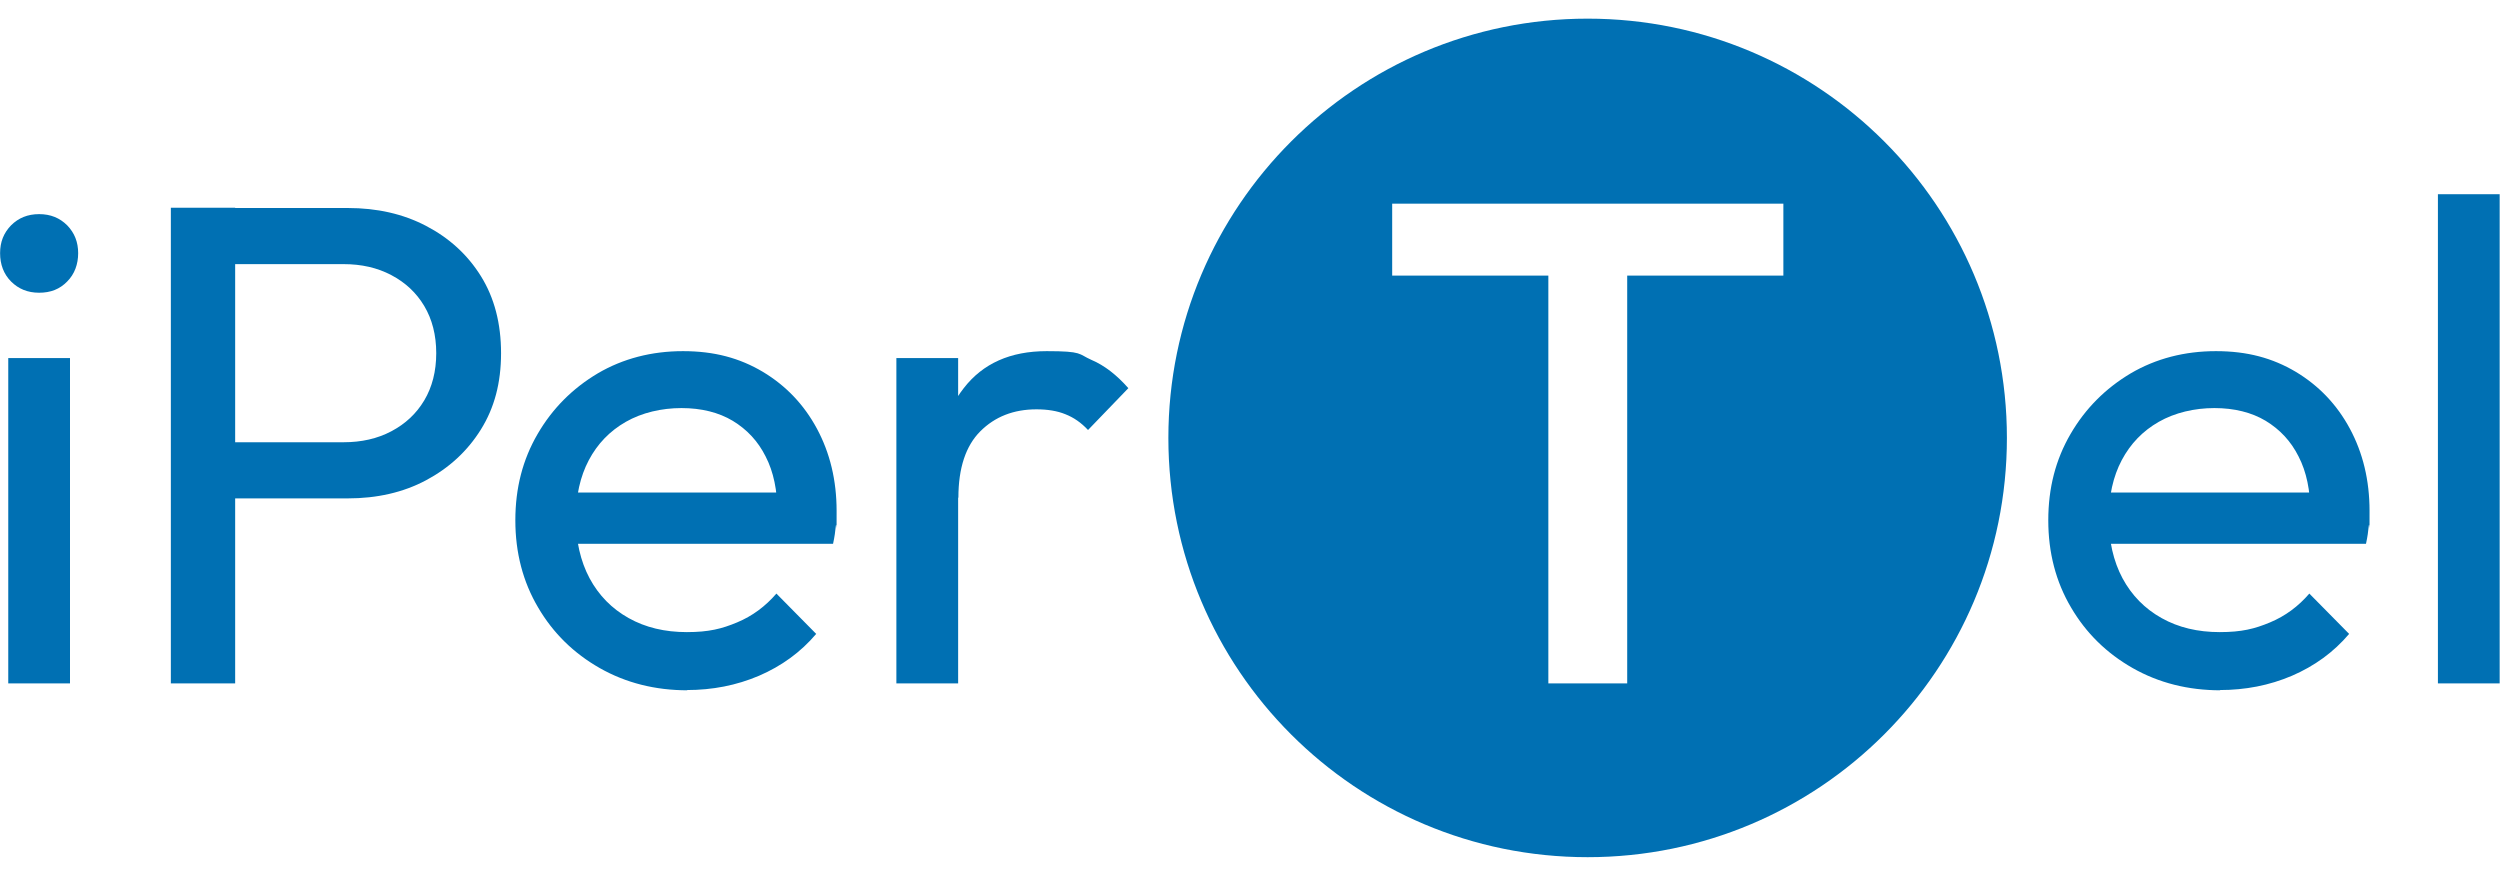
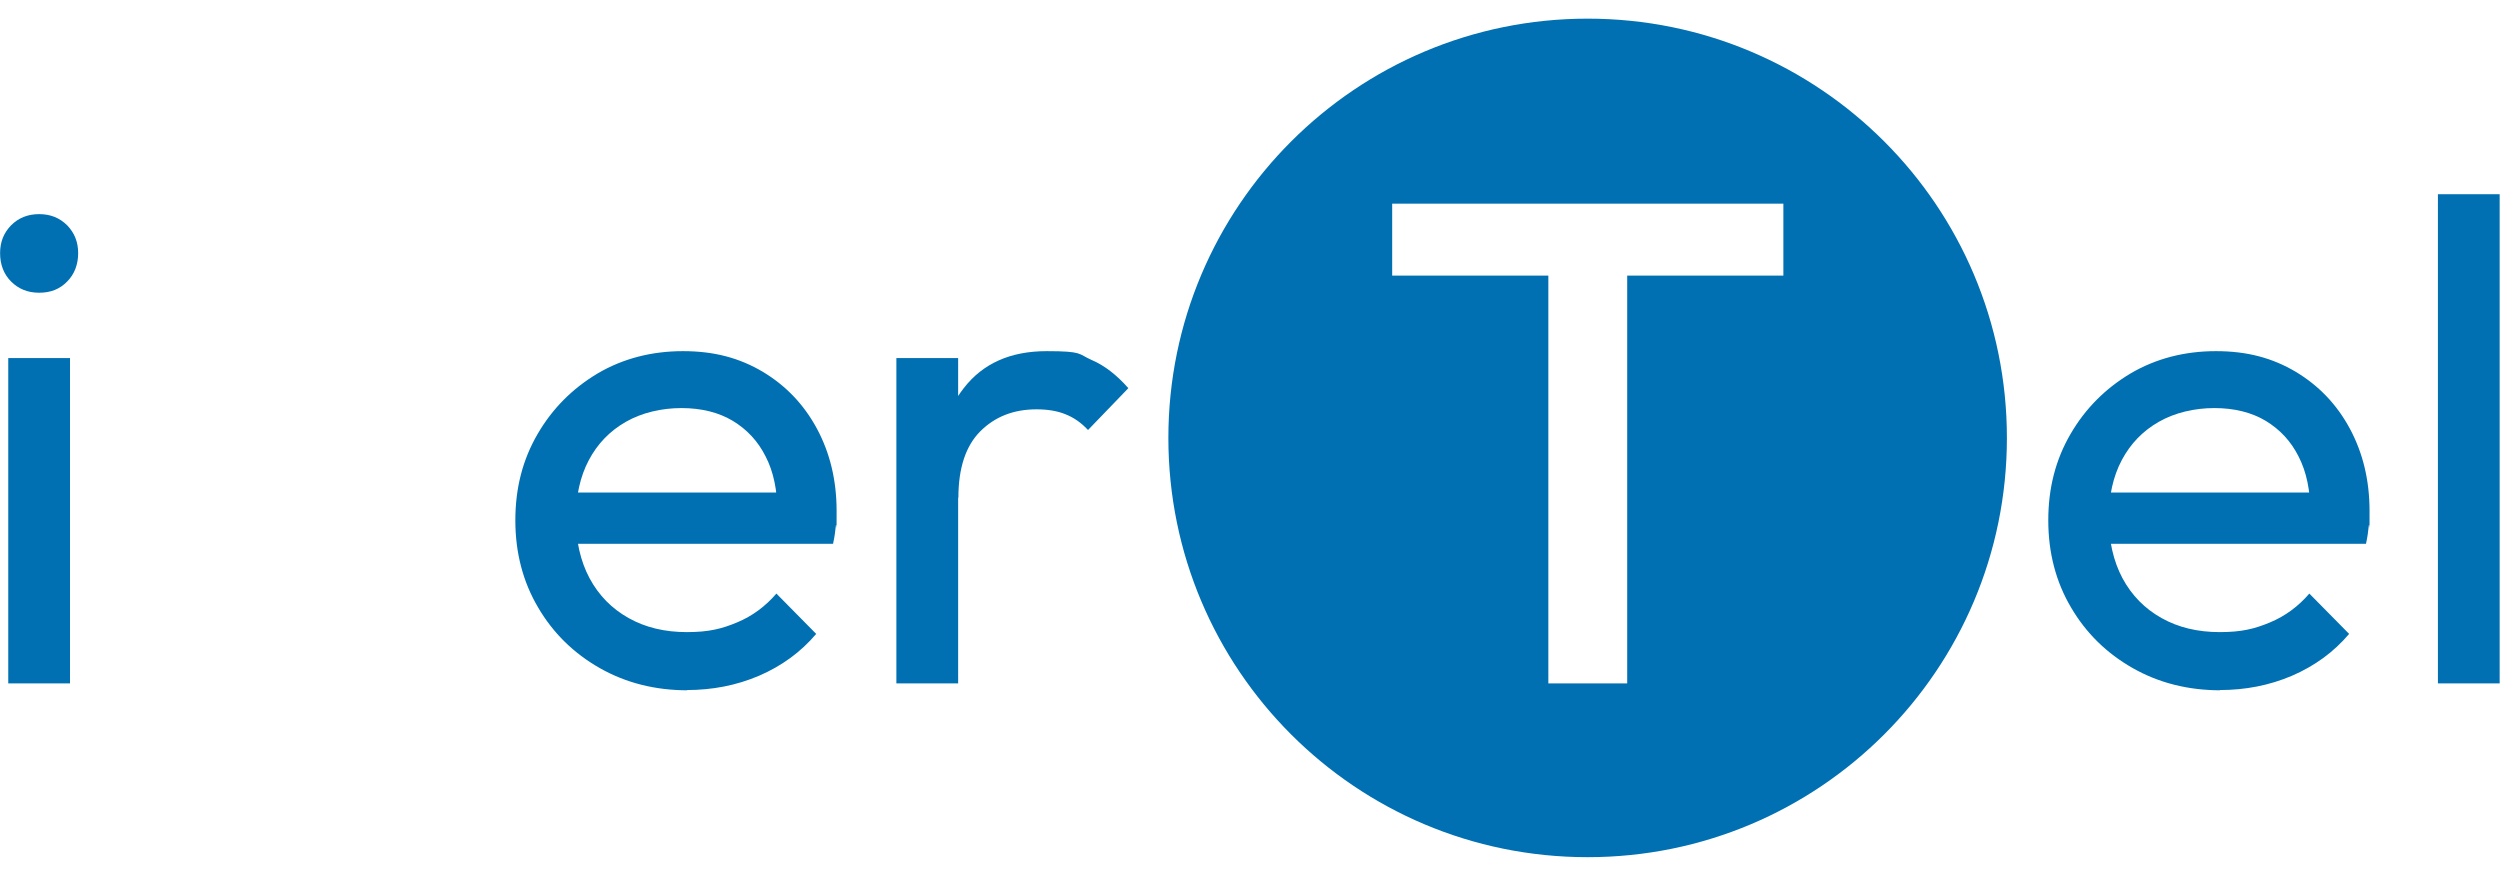
<svg xmlns="http://www.w3.org/2000/svg" width="109" height="38" viewBox="0 0 109 38" fill="none">
  <path d="M1.706 12.763C1.206 12.763 0.805 12.596 0.482 12.273C0.16 11.95 0.004 11.528 0.004 11.038C0.004 10.549 0.16 10.159 0.482 9.825C0.805 9.503 1.206 9.336 1.706 9.336C2.207 9.336 2.607 9.503 2.93 9.825C3.253 10.159 3.408 10.56 3.408 11.038C3.408 11.517 3.253 11.95 2.93 12.273C2.607 12.607 2.207 12.763 1.706 12.763ZM0.36 29.796V15.611H3.052V29.796H0.36Z" fill="#0070B3" />
-   <path d="M7.449 29.796V9.058H10.253V29.796H7.449ZM9.33 21.73V19.282H14.982C15.76 19.282 16.45 19.127 17.062 18.804C17.674 18.481 18.152 18.036 18.497 17.458C18.842 16.879 19.02 16.189 19.02 15.399C19.02 14.609 18.842 13.92 18.497 13.341C18.152 12.762 17.674 12.318 17.062 11.995C16.45 11.672 15.76 11.516 14.982 11.516H9.33V9.069H15.159C16.439 9.069 17.574 9.325 18.575 9.848C19.576 10.37 20.378 11.094 20.967 12.039C21.557 12.985 21.846 14.109 21.846 15.399C21.846 16.69 21.557 17.78 20.967 18.726C20.378 19.672 19.576 20.406 18.575 20.94C17.574 21.474 16.428 21.73 15.159 21.73H9.33Z" fill="#0070B3" />
  <path d="M29.979 30.097C28.566 30.097 27.286 29.774 26.151 29.129C25.017 28.484 24.115 27.605 23.459 26.481C22.802 25.368 22.469 24.1 22.469 22.687C22.469 21.274 22.791 20.039 23.437 18.927C24.082 17.814 24.961 16.935 26.062 16.279C27.164 15.633 28.41 15.31 29.779 15.31C31.147 15.31 32.248 15.611 33.261 16.212C34.262 16.813 35.052 17.636 35.62 18.693C36.187 19.75 36.476 20.94 36.476 22.275C36.476 23.61 36.476 22.687 36.443 22.921C36.421 23.154 36.387 23.41 36.321 23.711H24.338V21.474H34.885L33.895 22.342C33.895 21.385 33.728 20.573 33.383 19.905C33.05 19.238 32.571 18.726 31.948 18.348C31.336 17.981 30.58 17.792 29.712 17.792C28.844 17.792 27.987 17.992 27.286 18.392C26.585 18.793 26.051 19.349 25.673 20.061C25.295 20.773 25.106 21.63 25.106 22.598C25.106 23.566 25.306 24.467 25.706 25.213C26.107 25.958 26.674 26.537 27.409 26.948C28.143 27.36 28.989 27.56 29.945 27.56C30.902 27.56 31.47 27.416 32.137 27.137C32.805 26.859 33.372 26.436 33.851 25.88L35.586 27.638C34.908 28.439 34.073 29.04 33.094 29.463C32.104 29.885 31.058 30.086 29.945 30.086L29.979 30.097Z" fill="#0070B3" />
  <path d="M39.082 29.796V15.611H41.775V29.796H39.082ZM41.775 21.697L40.762 21.252C40.762 19.438 41.185 17.992 42.019 16.924C42.854 15.845 44.055 15.31 45.635 15.31C47.215 15.31 47.004 15.433 47.582 15.689C48.161 15.934 48.695 16.356 49.196 16.924L47.438 18.748C47.137 18.426 46.815 18.203 46.447 18.059C46.091 17.914 45.669 17.847 45.19 17.847C44.189 17.847 43.377 18.17 42.742 18.804C42.108 19.438 41.786 20.406 41.786 21.697H41.775Z" fill="#0070B3" />
  <path d="M69.221 0.813C59.13 0.813 50.941 8.991 50.941 19.093C50.941 29.196 59.119 37.373 69.221 37.373C79.324 37.373 87.501 29.196 87.501 19.093C87.501 8.991 79.324 0.813 69.221 0.813ZM77.755 12.017H70.946V29.796H67.508V12.017H60.699V8.88H77.755V12.017Z" fill="#0070B3" />
  <path d="M96.815 30.097C95.402 30.097 94.122 29.774 92.987 29.129C91.853 28.484 90.951 27.605 90.295 26.481C89.638 25.368 89.305 24.1 89.305 22.687C89.305 21.274 89.627 20.039 90.273 18.927C90.918 17.814 91.797 16.935 92.898 16.279C94 15.633 95.246 15.31 96.615 15.31C97.983 15.31 99.084 15.611 100.097 16.212C101.098 16.813 101.888 17.636 102.456 18.693C103.023 19.75 103.312 20.94 103.312 22.275C103.312 23.61 103.312 22.687 103.279 22.921C103.257 23.154 103.223 23.41 103.157 23.711H91.174V21.474H101.721L100.731 22.342C100.731 21.385 100.564 20.573 100.219 19.905C99.885 19.238 99.407 18.726 98.784 18.348C98.172 17.981 97.415 17.792 96.548 17.792C95.68 17.792 94.823 17.992 94.122 18.392C93.421 18.793 92.887 19.349 92.509 20.061C92.131 20.773 91.942 21.63 91.942 22.598C91.942 23.566 92.142 24.467 92.542 25.213C92.943 25.958 93.51 26.537 94.245 26.948C94.979 27.36 95.825 27.56 96.781 27.56C97.738 27.56 98.306 27.416 98.973 27.137C99.641 26.859 100.208 26.436 100.687 25.88L102.422 27.638C101.744 28.439 100.909 29.04 99.93 29.463C98.94 29.885 97.894 30.086 96.781 30.086L96.815 30.097Z" fill="#0070B3" />
  <path d="M106.293 29.796V8.468H108.985V29.796H106.293Z" fill="#0070B3" />
</svg>